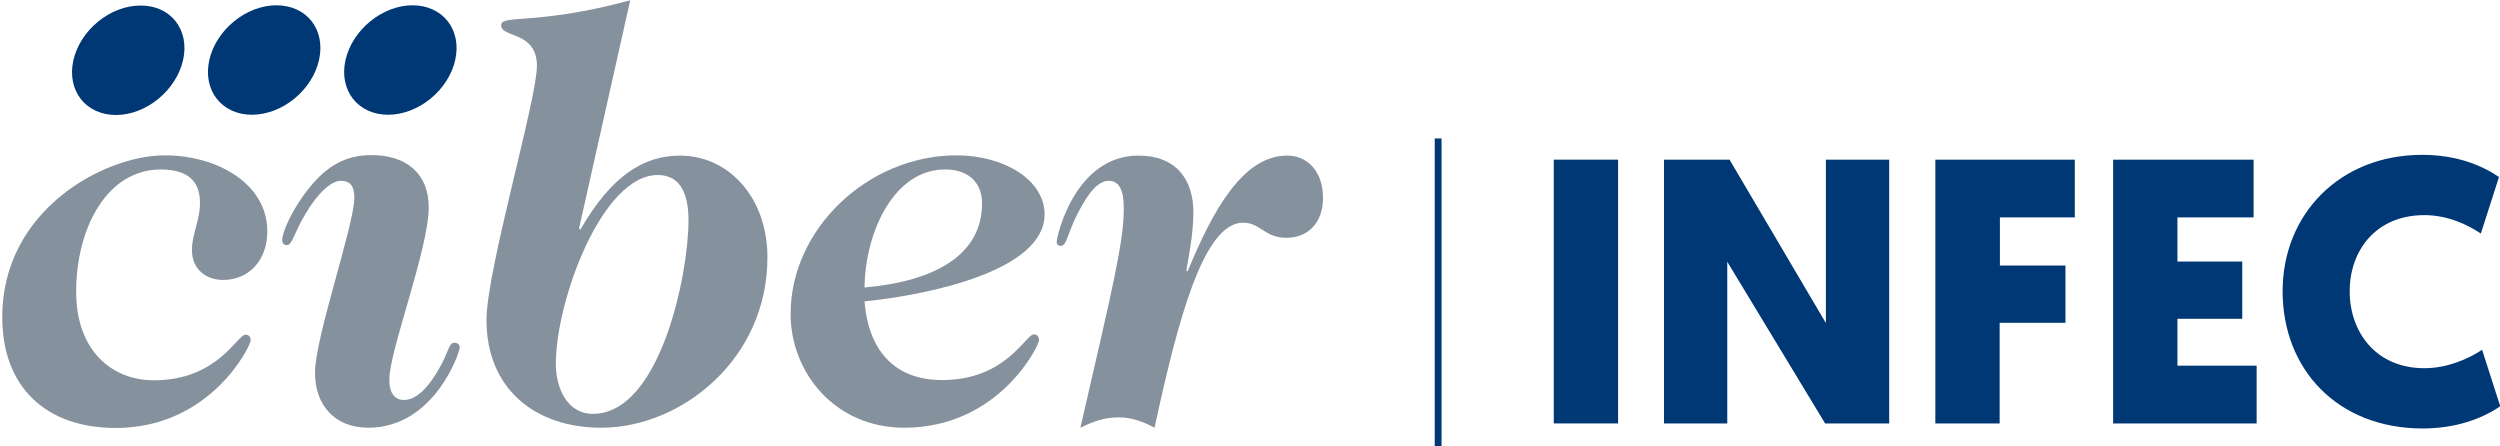
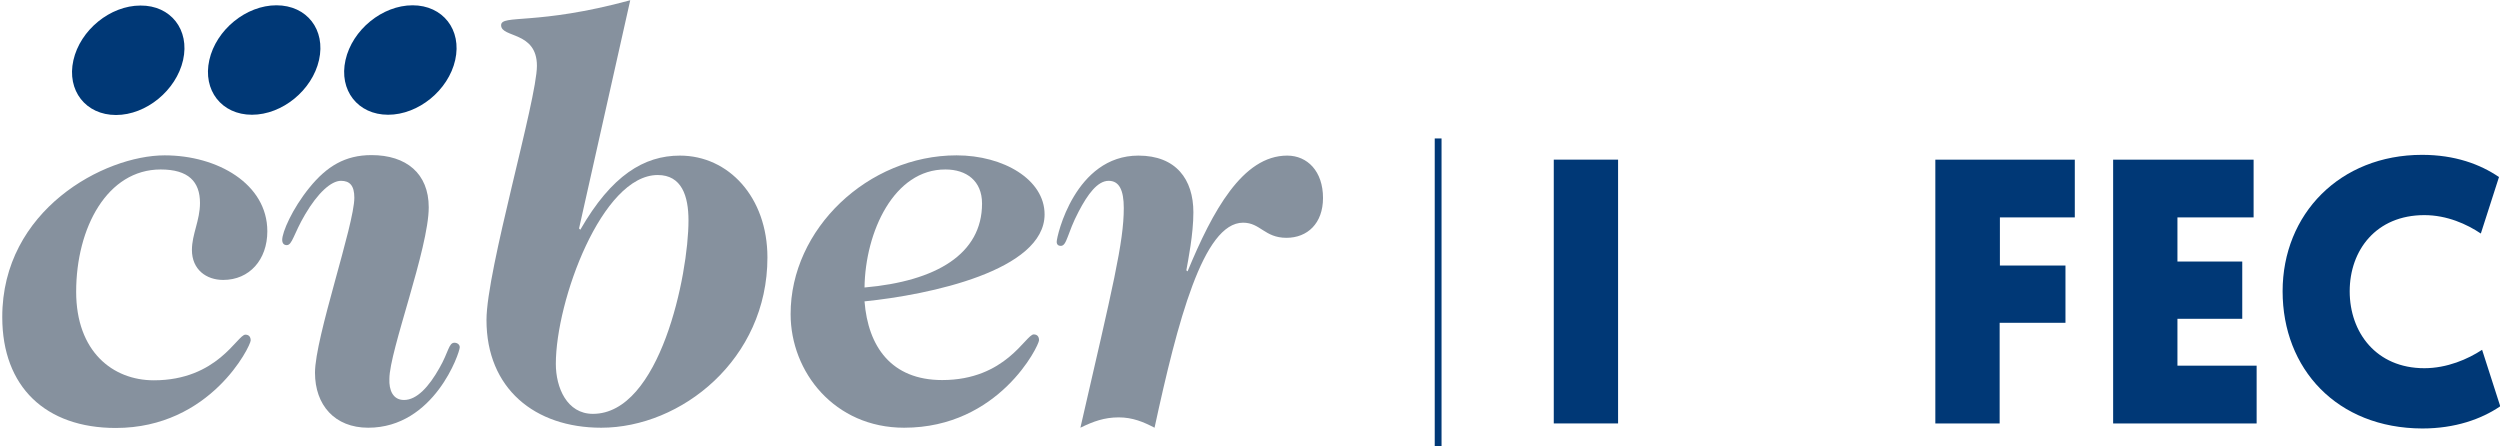
<svg xmlns="http://www.w3.org/2000/svg" version="1.1" id="infec_00000061449687198882256250000017906976483756958876_" x="0px" y="0px" viewBox="0 0 991.3 177" style="enable-background:new 0 0 991.3 177;" xml:space="preserve">
  <style type="text/css">
	.st0{fill:#003876;}
	.st1{fill:#86919E;}
</style>
  <g id="infec">
    <g>
      <g>
        <path class="st0" d="M641.6,167.9h-25.5V63.3h25.5V167.9z" />
-         <path class="st0" d="M684.9,103.8v64.1h-25.1V63.3h26l38.2,64.8V63.3h25.1v104.6h-25.4L684.9,103.8z" />
        <path class="st0" d="M792.9,128v39.9h-25.5V63.3h55.3v22.9H793v19.1h26V128H792.9z" />
        <path class="st0" d="M837.9,167.9V63.3h55.7v22.9h-30.2v17.5h25.7v22.7h-25.7V145h31.4v22.9H837.9z" />
        <path class="st0" d="M905.1,115.5c0-30.6,22.7-54.1,55.3-54.1c13,0,23,3.7,30.5,8.8l-7.2,22.4c-5.5-3.7-13.4-7.3-22.4-7.3     c-19.1,0-29.6,13.9-29.6,30.2s10.5,30.5,29.6,30.5c9,0,17.3-3.6,22.9-7.3l7.2,22.4c-7.5,5.1-17.9,8.8-30.9,8.8     C926.6,169.8,905.1,146.2,905.1,115.5z" />
      </g>
      <g>
        <rect x="568.9" y="54.9" class="st0" width="2.7" height="122" />
      </g>
      <path class="st1" d="M65.3,61.6c20.9,0,40.7,11.3,40.7,30.1c0,11.3-7.1,19.3-17.5,19.3c-6.7,0-12.4-4.1-12.4-11.9    c0-6.2,3.2-11.7,3.2-18.6c0-8.5-4.6-13.3-15.6-13.3c-21.1,0-33.5,23-33.5,48.5c0,23.7,14.5,35.1,30.8,35.1    c25.3,0,33.1-18.1,36.3-18.1c1.4,0,2.1,0.9,2.1,2.3c0,2.1-15.8,34.7-53.5,34.7c-27.8,0-45-16.3-45-43.9    C0.8,83.2,41.4,61.6,65.3,61.6z" />
      <path class="st1" d="M160.2,158.6c5.1,0,9.9-5.3,14-12.6c3.7-6.4,3.7-10.1,6-10.1c1.1,0,2.1,0.7,2.1,1.8    c0,2.1-10.1,31.9-36.3,31.9c-13.3,0-21.1-9-21.1-21.8c0-14,15.6-58.6,15.6-69.4c0-4.8-1.8-6.7-5.3-6.7c-3.9,0-9.2,4.8-14.2,13.3    c-4.6,7.8-5.1,12.2-7.3,12.2c-1.1,0-1.8-0.7-1.8-2.1c0-3,3.9-12.2,10.8-20.7c6.9-8.5,14.2-12.9,24.6-12.9    c13.8,0,22.7,7.3,22.7,20.7c0,16.3-15.6,57-15.6,68C154.2,154.7,155.8,158.6,160.2,158.6z" />
      <path class="st1" d="M229.6,90.6l0.5,0.5c12.4-21.6,25.3-29.4,39.5-29.4c19.3,0,34.7,16.5,34.7,40.4c0,40.4-34.2,67.5-65.9,67.5    c-26.4,0-45.5-15.6-45.5-42.7c0-19.8,20-87.3,20-100.8c0-13.8-14.2-11-14.2-16.1c0-4.4,14,0.2,51.2-9.9L229.6,90.6z M260.8,69.4    c-22.1,0-40.4,49.8-40.4,74.9c0,9.4,4.4,19.8,14.7,19.8c26.6,0,37.9-55.1,37.9-76.7C273,77.7,270.3,69.4,260.8,69.4z" />
      <path class="st1" d="M379.3,61.6c18.6,0,34.9,9.6,34.9,23.4c0,22.3-45.7,31.9-71.4,34.5c1.4,17.9,10.6,31.2,30.8,31.2    c25.3,0,33.1-18.1,36.3-18.1c1.4,0,2.1,0.9,2.1,2.3c0,2.1-15.8,34.7-53.5,34.7c-27.6,0-45-22.1-45-45    C313.4,90.8,344.2,61.6,379.3,61.6z M342.8,114c28.5-2.5,46.6-13.3,46.6-33.3c0-9-6.2-13.5-14.5-13.5    C354.5,67.1,343.1,91.9,342.8,114z" />
      <path class="st1" d="M470.9,107.6c9.9-23.9,21.8-45.9,39.5-45.9c8,0,14.2,6.2,14.2,16.8c0,10.1-6.2,15.8-14.5,15.8    c-8.7,0-10.3-6-17.2-6c-15.8,0-26,39.3-35.1,81.3c-4.4-2.3-8.7-4.1-14.2-4.1c-5.7,0-10.1,1.6-15.2,4.1    c12.9-56.1,17.2-73.5,17.2-87.1c0-7.1-1.8-10.8-6-10.8c-4.4,0-8.3,5.3-11.9,12.2c-4.6,8.7-4.6,13.6-7.1,13.6    c-0.9,0-1.6-0.5-1.6-1.6c0-2.3,7.3-34.2,32.4-34.2c14.9,0,21.8,9.4,21.8,22.5c0,8.7-2.1,19.1-2.8,23L470.9,107.6z" />
      <g>
        <path class="st0" d="M180.5,23.8c-2.7,12-14.6,21.7-26.6,21.7s-19.6-9.7-16.9-21.7c2.7-12,14.6-21.7,26.6-21.7     C175.6,2.1,183.2,11.8,180.5,23.8z" />
        <path class="st0" d="M126.5,23.8c-2.7,12-14.6,21.7-26.6,21.7S80.3,35.8,83,23.8S97.6,2.1,109.6,2.1     C121.7,2.1,129.2,11.8,126.5,23.8z" />
        <path class="st0" d="M72.6,23.8C69.9,35.8,58,45.6,46,45.6s-19.6-9.7-16.9-21.7S43.7,2.2,55.7,2.2C67.7,2.1,75.3,11.8,72.6,23.8z     " />
      </g>
    </g>
  </g>
</svg>